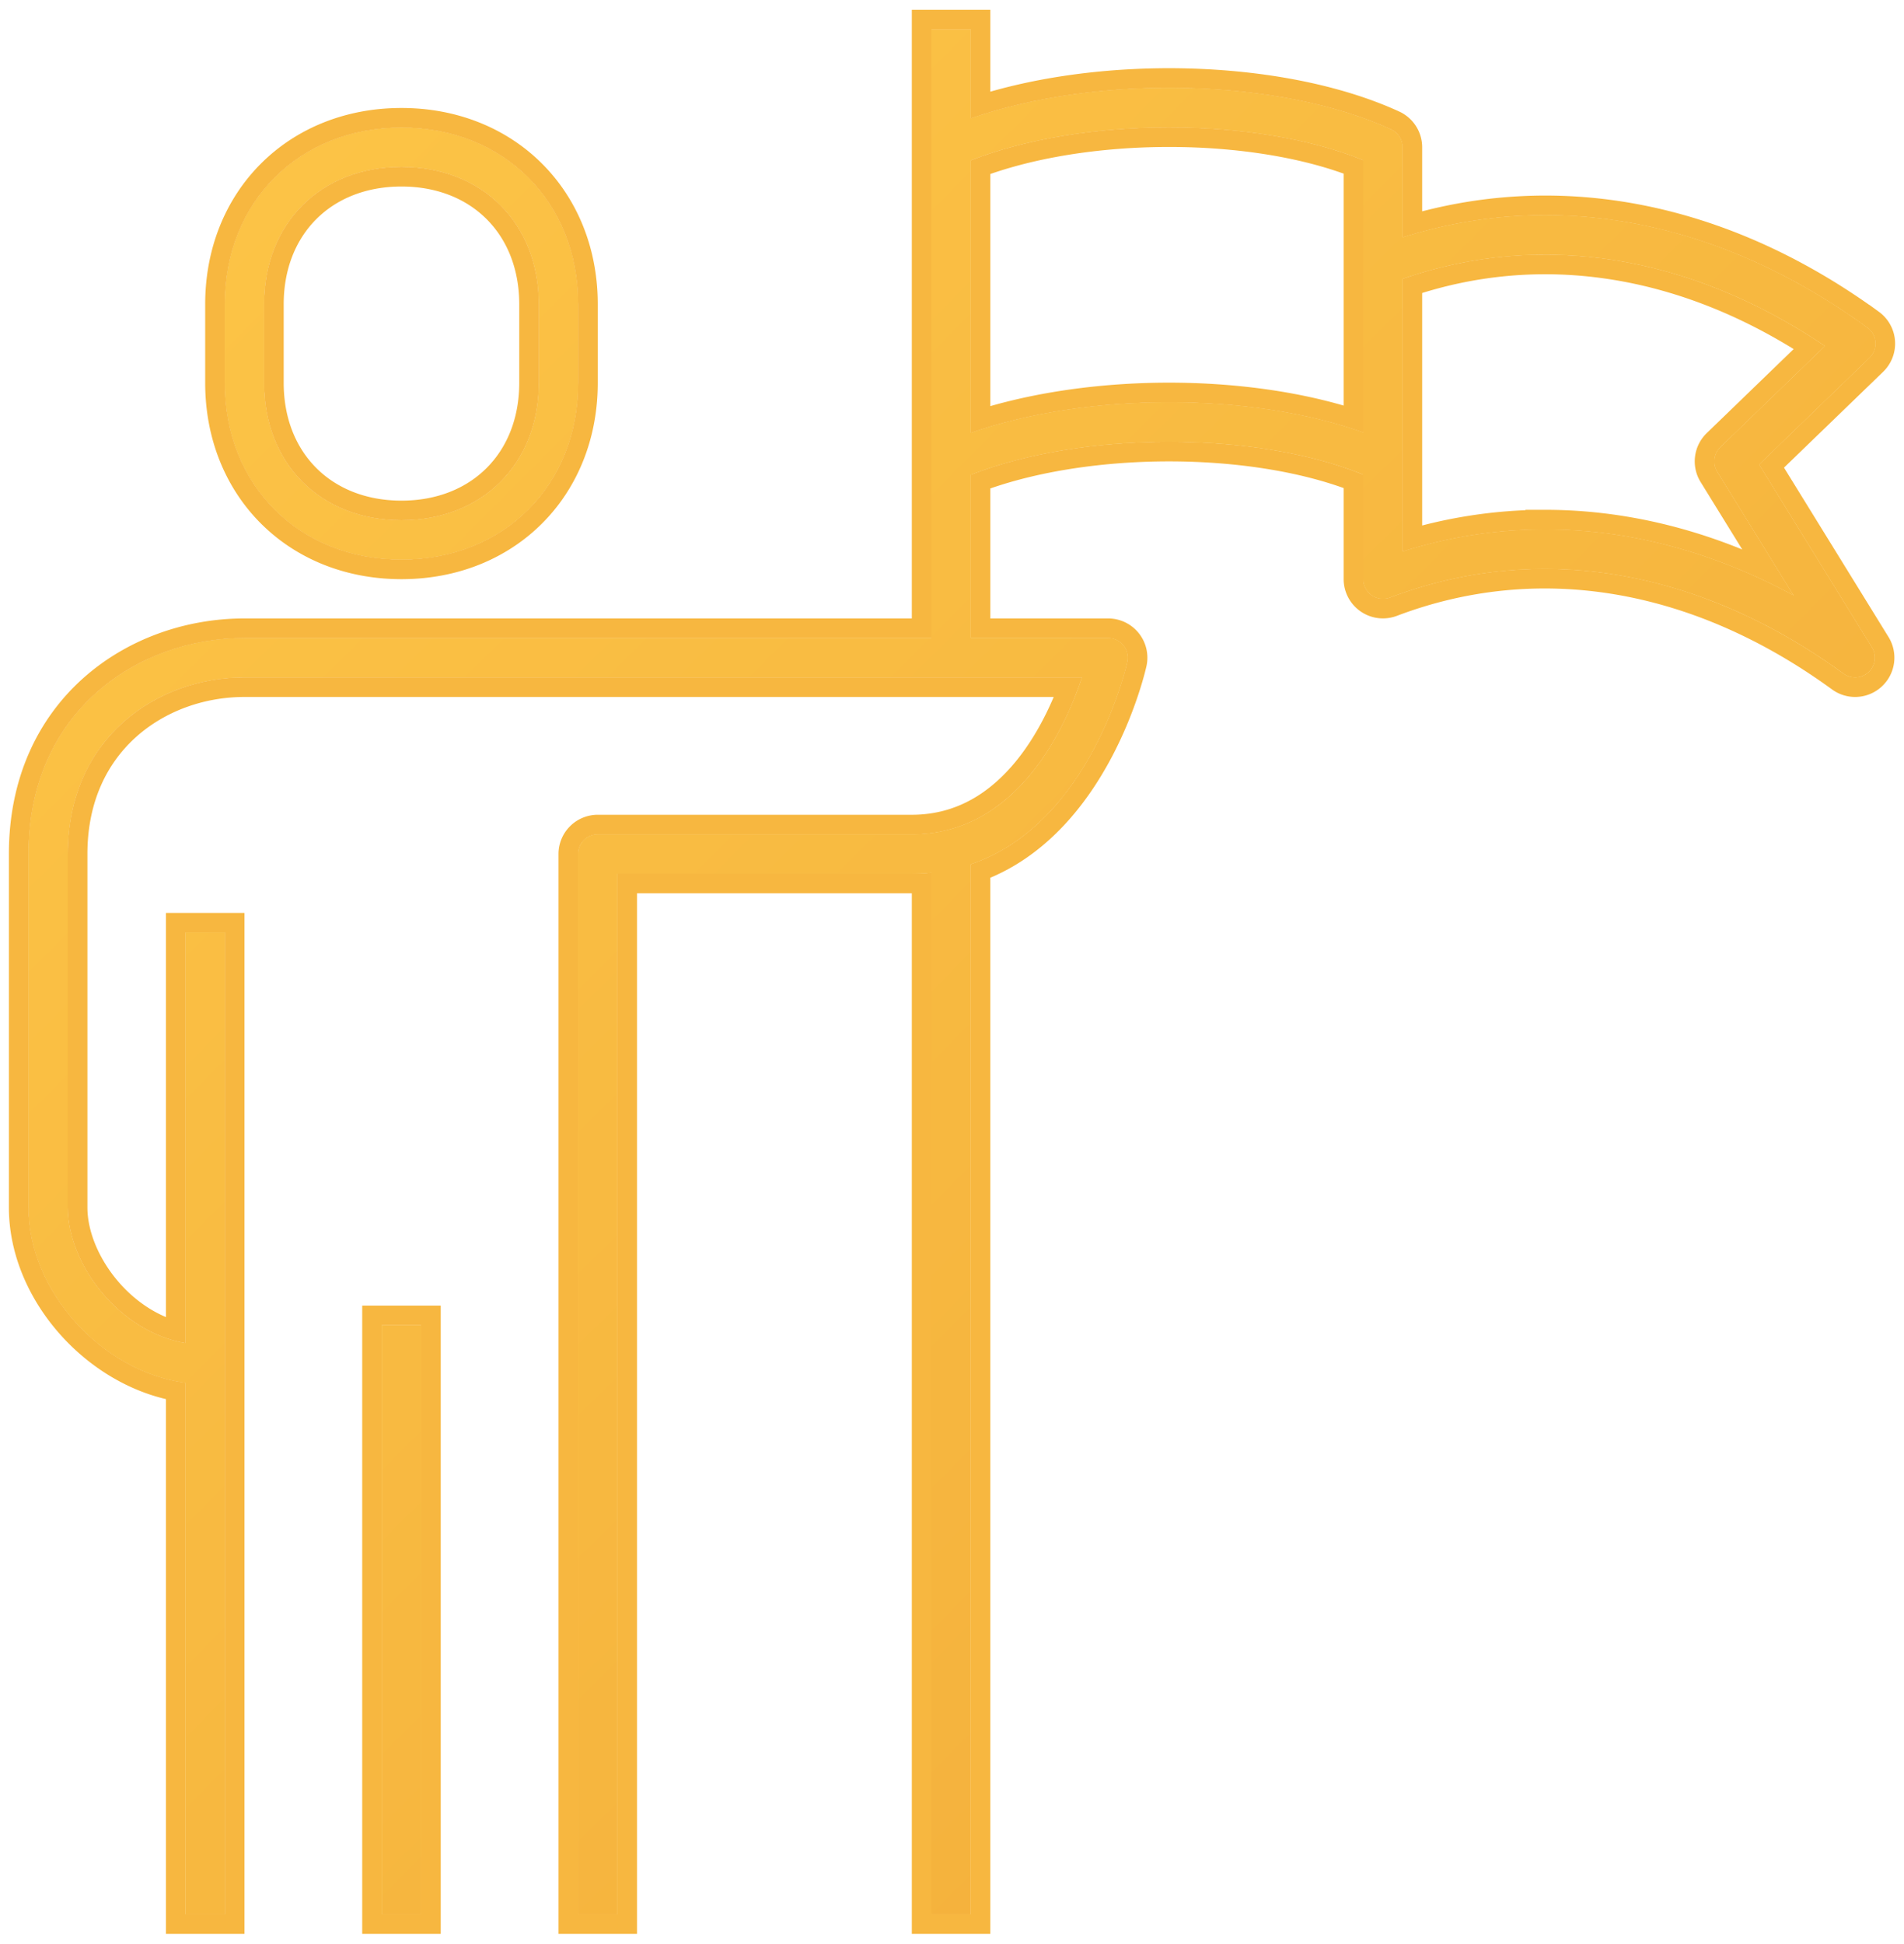
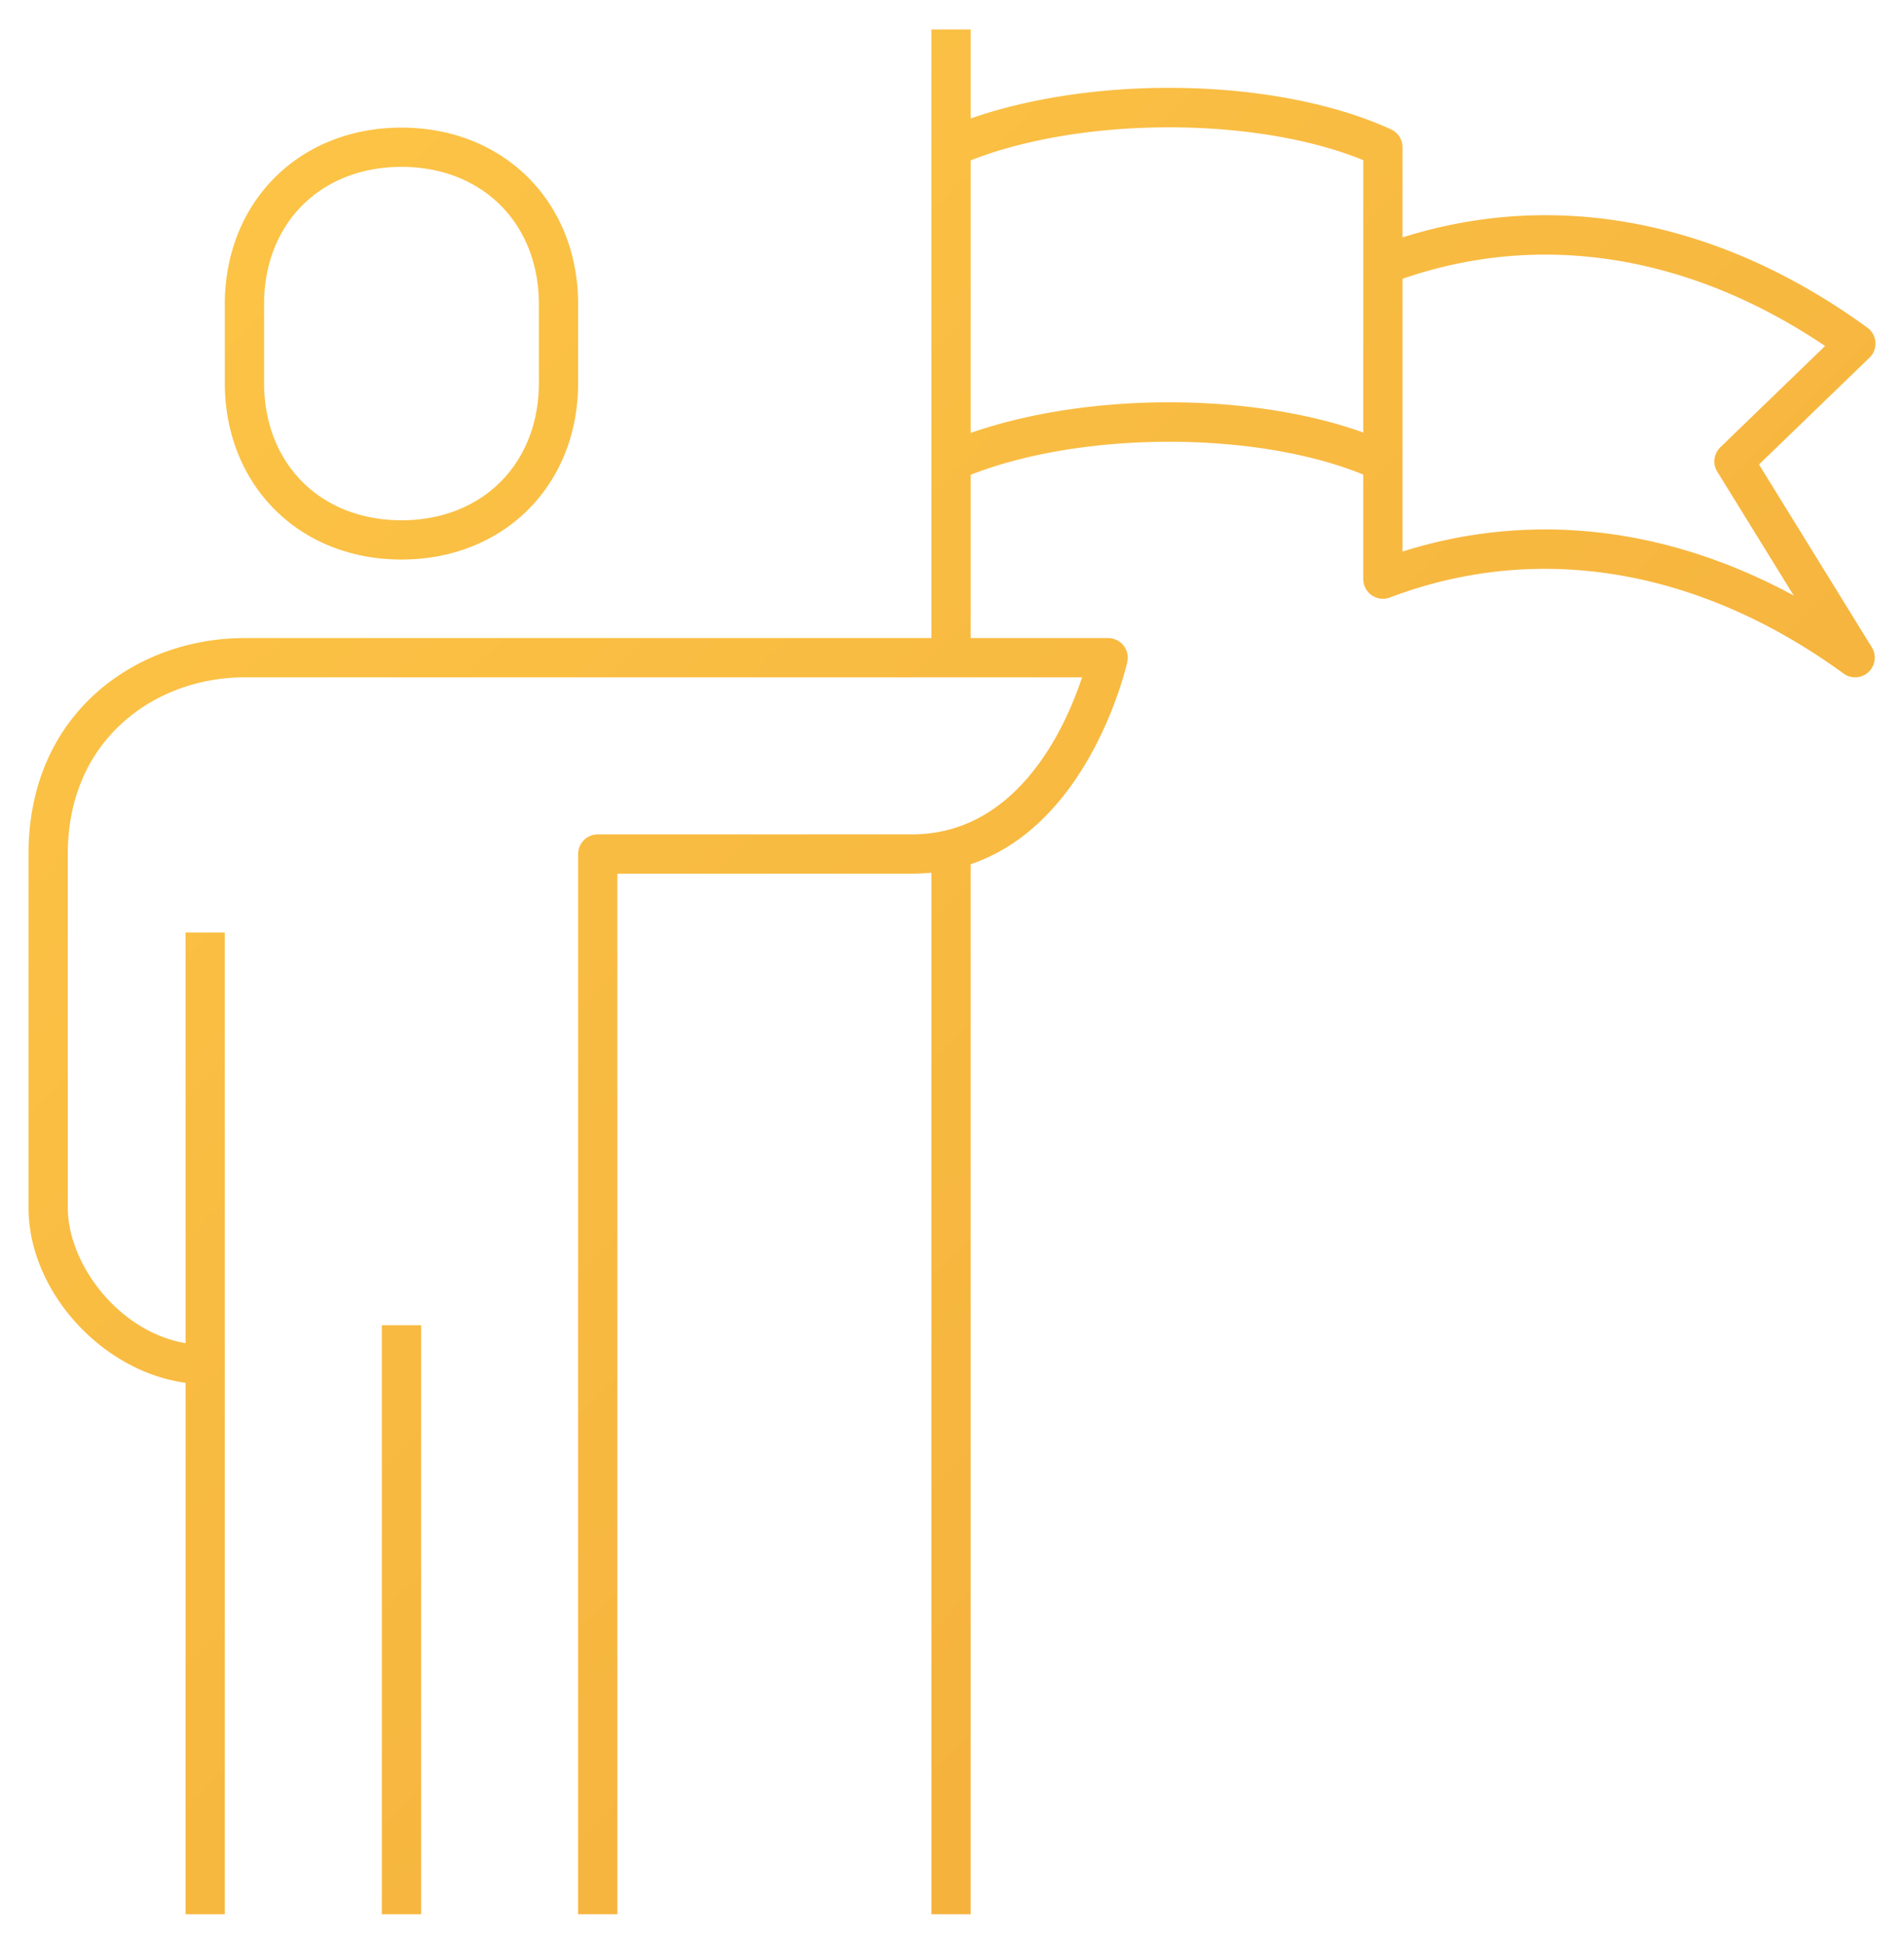
<svg xmlns="http://www.w3.org/2000/svg" width="97" height="99" viewBox="0 0 97 99">
  <defs>
    <linearGradient id="poqpa" x1="1.45" x2="95.45" y1="2.5" y2="96.5" gradientUnits="userSpaceOnUse">
      <stop offset="0" stop-color="#fdc647" />
      <stop offset="1" stop-color="#f2ac3a" />
    </linearGradient>
    <clipPath id="poqpb">
-       <path fill="#fff" d="M.002 99V0h96.996v99zm31.451-54.5h15c.343 0 .676-.017 1-.05V97.5h2V44.02c6.154-2.082 7.958-10.218 7.979-10.312a1.002 1.002 0 0 0-.98-1.208h-7v-8.317c5.715-2.238 14.523-2.244 20.001-.01V29.5a1.002 1.002 0 0 0 1.355.934c7.538-2.861 15.747-1.489 23.116 3.875a.999.999 0 0 0 1.267-.076c.35-.324.422-.851.172-1.258l-5.75-9.316 5.629-5.44a1.001 1.001 0 0 0-.107-1.528c-7.504-5.463-15.862-7.075-23.682-4.598V7.5c0-.39-.229-.746-.584-.91-5.719-2.622-14.976-2.807-21.416-.555V1.5h-2v31h-35c-5.467 0-11 3.778-11 11v18c0 4.29 3.762 8.365 8 8.933V97.5h2v-50h-2v20.915c-3.4-.581-6-4.022-6-6.915v-18c0-5.908 4.527-9 9-9h42.674c-.828 2.499-3.266 8-8.674 8h-16a1 1 0 0 0-1 1v54h2zm-2-25v-4c0-5.215-3.785-9-9-9s-9 3.785-9 9v4c0 5.215 3.785 9 9 9s9-3.785 9-9zm-2-4v4c0 4.12-2.88 7-7 7-4.121 0-7-2.88-7-7v-4c0-4.121 2.879-7 7-7 4.12 0 7 2.879 7 7zm-6 52h-2v30h2zm57.262-40.533c-2.444 0-4.88.374-7.262 1.127V14.2c7.039-2.44 14.617-1.231 21.527 3.423l-5.336 5.158a1 1 0 0 0-.156 1.244l3.897 6.312c-4.118-2.235-8.409-3.37-12.67-3.37zM49.453 22.05V8.168c5.713-2.24 14.521-2.244 20-.011v13.874c-5.748-2.061-14.065-2.053-20 .02z" />
-     </clipPath>
+       </clipPath>
  </defs>
  <g>
    <g>
-       <path fill="#fdc647" d="M31.453 97.5h-2v-54a1 1 0 0 1 1-1h16c5.408 0 7.846-5.501 8.674-8H12.453c-4.473 0-9 3.092-9 9v18c0 2.893 2.6 6.334 6 6.915V47.5h2v50h-2V70.433c-4.238-.568-8-4.642-8-8.933v-18c0-7.222 5.533-11 11-11h35v-31h2v4.535c6.44-2.252 15.697-2.067 21.416.556.355.163.584.518.584.909v4.593c7.82-2.477 16.178-.865 23.682 4.598a1 1 0 0 1 .107 1.528l-5.629 5.44 5.75 9.316a1.002 1.002 0 0 1-.851 1.525.999.999 0 0 1-.588-.191c-7.37-5.364-15.578-6.736-23.116-3.875a1.002 1.002 0 0 1-1.355-.935v-5.327c-5.478-2.233-14.286-2.227-20 .011V32.5h7a1 1 0 0 1 .979 1.208c-.021.094-1.825 8.23-7.98 10.311V97.5h-1.999V44.45c-.324.033-.657.05-1 .05h-15zm-11-69c-5.215 0-9-3.785-9-9v-4c0-5.215 3.785-9 9-9s9 3.785 9 9v4c0 5.215-3.785 9-9 9zm0-20c-4.121 0-7 2.879-7 7v4c0 4.12 2.879 7 7 7 4.12 0 7-2.88 7-7v-4c0-4.121-2.88-7-7-7zm1 89h-2v-30h2zm57.262-70.533c4.261 0 8.552 1.135 12.67 3.37l-3.897-6.312a1 1 0 0 1 .156-1.244l5.336-5.158c-6.91-4.654-14.488-5.862-21.527-3.423v13.894a24.036 24.036 0 0 1 7.262-1.127zm-9.262-4.936V8.157c-5.479-2.233-14.287-2.228-20 .01v13.884c5.936-2.073 14.252-2.081 20-.02z" />
      <path fill="url(#poqpa)" d="M31.453 97.5h-2v-54a1 1 0 0 1 1-1h16c5.408 0 7.846-5.501 8.674-8H12.453c-4.473 0-9 3.092-9 9v18c0 2.893 2.6 6.334 6 6.915V47.5h2v50h-2V70.433c-4.238-.568-8-4.642-8-8.933v-18c0-7.222 5.533-11 11-11h35v-31h2v4.535c6.44-2.252 15.697-2.067 21.416.556.355.163.584.518.584.909v4.593c7.82-2.477 16.178-.865 23.682 4.598a1 1 0 0 1 .107 1.528l-5.629 5.44 5.75 9.316a1.002 1.002 0 0 1-.851 1.525.999.999 0 0 1-.588-.191c-7.37-5.364-15.578-6.736-23.116-3.875a1.002 1.002 0 0 1-1.355-.935v-5.327c-5.478-2.233-14.286-2.227-20 .011V32.5h7a1 1 0 0 1 .979 1.208c-.021.094-1.825 8.23-7.98 10.311V97.5h-1.999V44.45c-.324.033-.657.05-1 .05h-15zm-11-69c-5.215 0-9-3.785-9-9v-4c0-5.215 3.785-9 9-9s9 3.785 9 9v4c0 5.215-3.785 9-9 9zm0-20c-4.121 0-7 2.879-7 7v4c0 4.12 2.879 7 7 7 4.12 0 7-2.88 7-7v-4c0-4.121-2.88-7-7-7zm1 89h-2v-30h2zm57.262-70.533c4.261 0 8.552 1.135 12.67 3.37l-3.897-6.312a1 1 0 0 1 .156-1.244l5.336-5.158c-6.91-4.654-14.488-5.862-21.527-3.423v13.894a24.036 24.036 0 0 1 7.262-1.127zm-9.262-4.936V8.157c-5.479-2.233-14.287-2.228-20 .01v13.884c5.936-2.073 14.252-2.081 20-.02z" />
-       <path fill="none" stroke="#f7b740" stroke-miterlimit="20" stroke-width="2" d="M31.453 97.5h-2v-54a1 1 0 0 1 1-1h16c5.408 0 7.846-5.501 8.674-8H12.453c-4.473 0-9 3.092-9 9v18c0 2.893 2.6 6.334 6 6.915V47.5h2v50h-2V70.433c-4.238-.568-8-4.642-8-8.933v-18c0-7.222 5.533-11 11-11h35v-31h2v4.535c6.44-2.252 15.697-2.067 21.416.556.355.163.584.518.584.909v4.593c7.82-2.477 16.178-.865 23.682 4.598a1 1 0 0 1 .107 1.528l-5.629 5.44 5.75 9.316a1.002 1.002 0 0 1-.851 1.525.999.999 0 0 1-.588-.191c-7.37-5.364-15.578-6.736-23.116-3.875a1.002 1.002 0 0 1-1.355-.935v-5.327c-5.478-2.233-14.286-2.227-20 .011V32.5h7a1 1 0 0 1 .979 1.208c-.021.094-1.825 8.23-7.98 10.311V97.5h-1.999V44.45c-.324.033-.657.05-1 .05h-15zm-11-69c-5.215 0-9-3.785-9-9v-4c0-5.215 3.785-9 9-9s9 3.785 9 9v4c0 5.215-3.785 9-9 9zm0-20c-4.121 0-7 2.879-7 7v4c0 4.12 2.879 7 7 7 4.12 0 7-2.88 7-7v-4c0-4.121-2.88-7-7-7zm1 89h-2v-30h2zm57.262-70.533c4.261 0 8.552 1.135 12.67 3.37l-3.897-6.312a1 1 0 0 1 .156-1.244l5.336-5.158c-6.91-4.654-14.488-5.862-21.527-3.423v13.894a24.036 24.036 0 0 1 7.262-1.127zm-9.262-4.936V8.157c-5.479-2.233-14.287-2.228-20 .01v13.884c5.936-2.073 14.252-2.081 20-.02z" clip-path="url(&quot;#poqpb&quot;)" />
    </g>
  </g>
</svg>